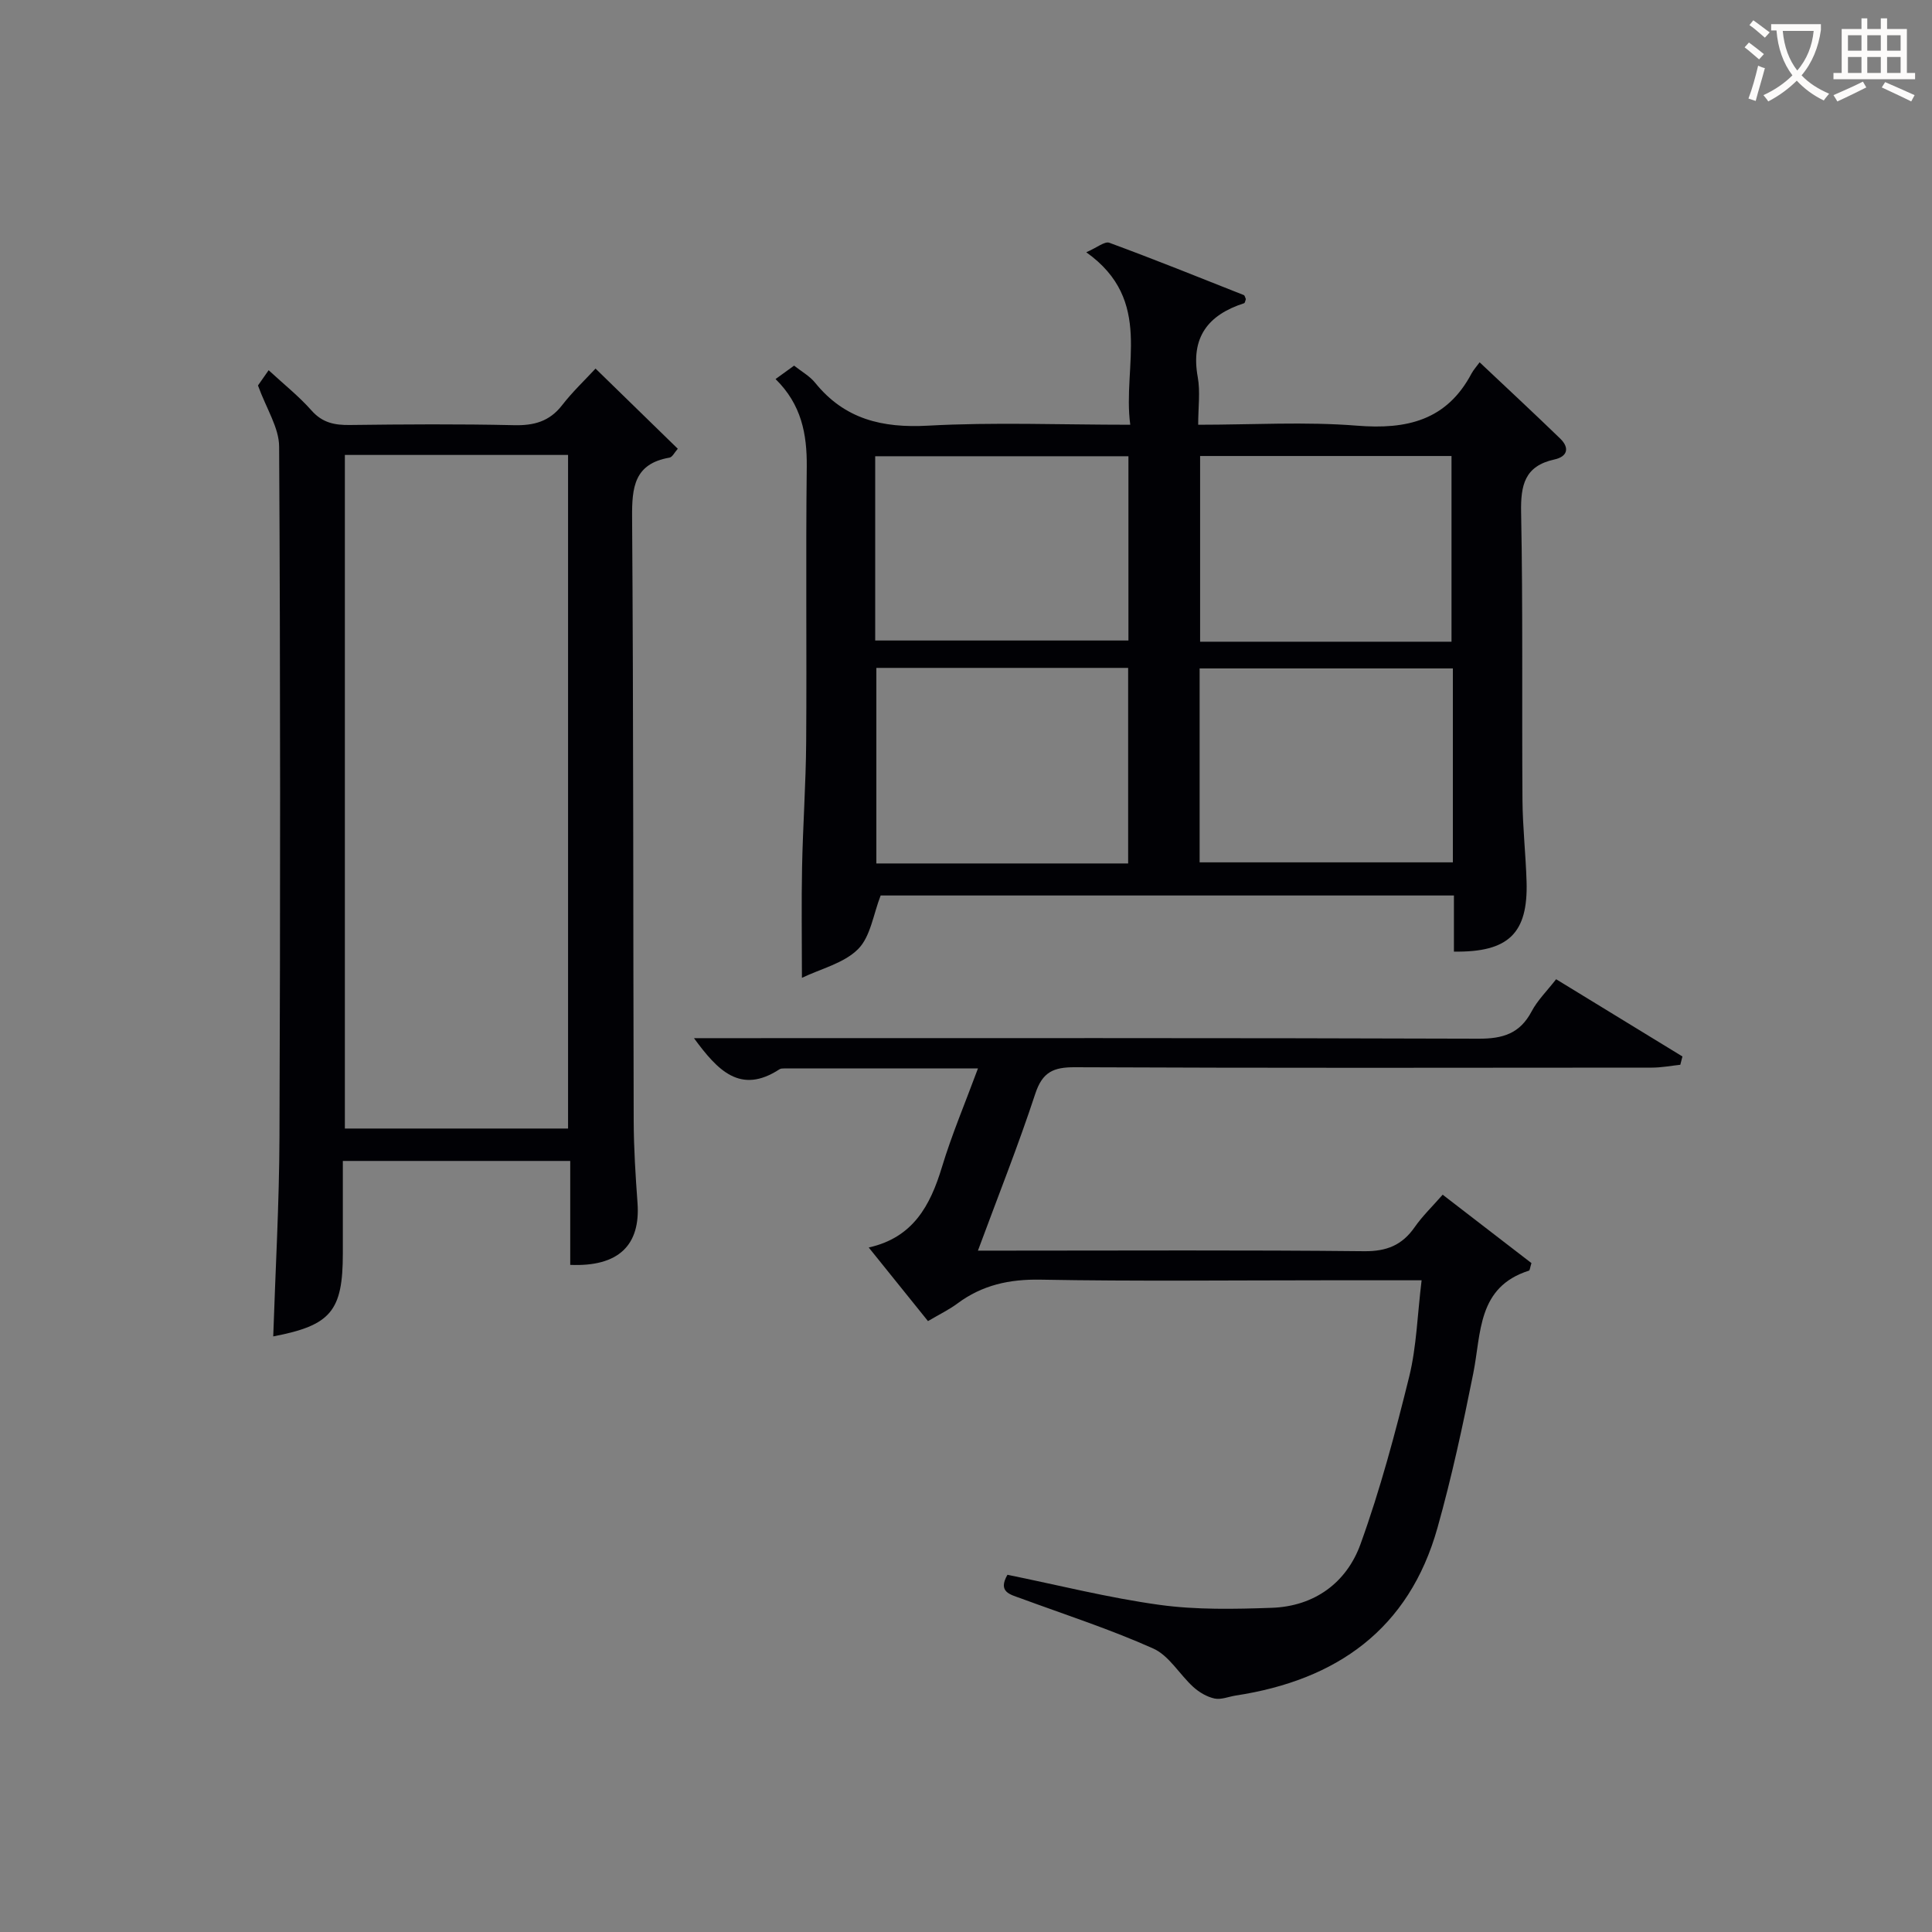
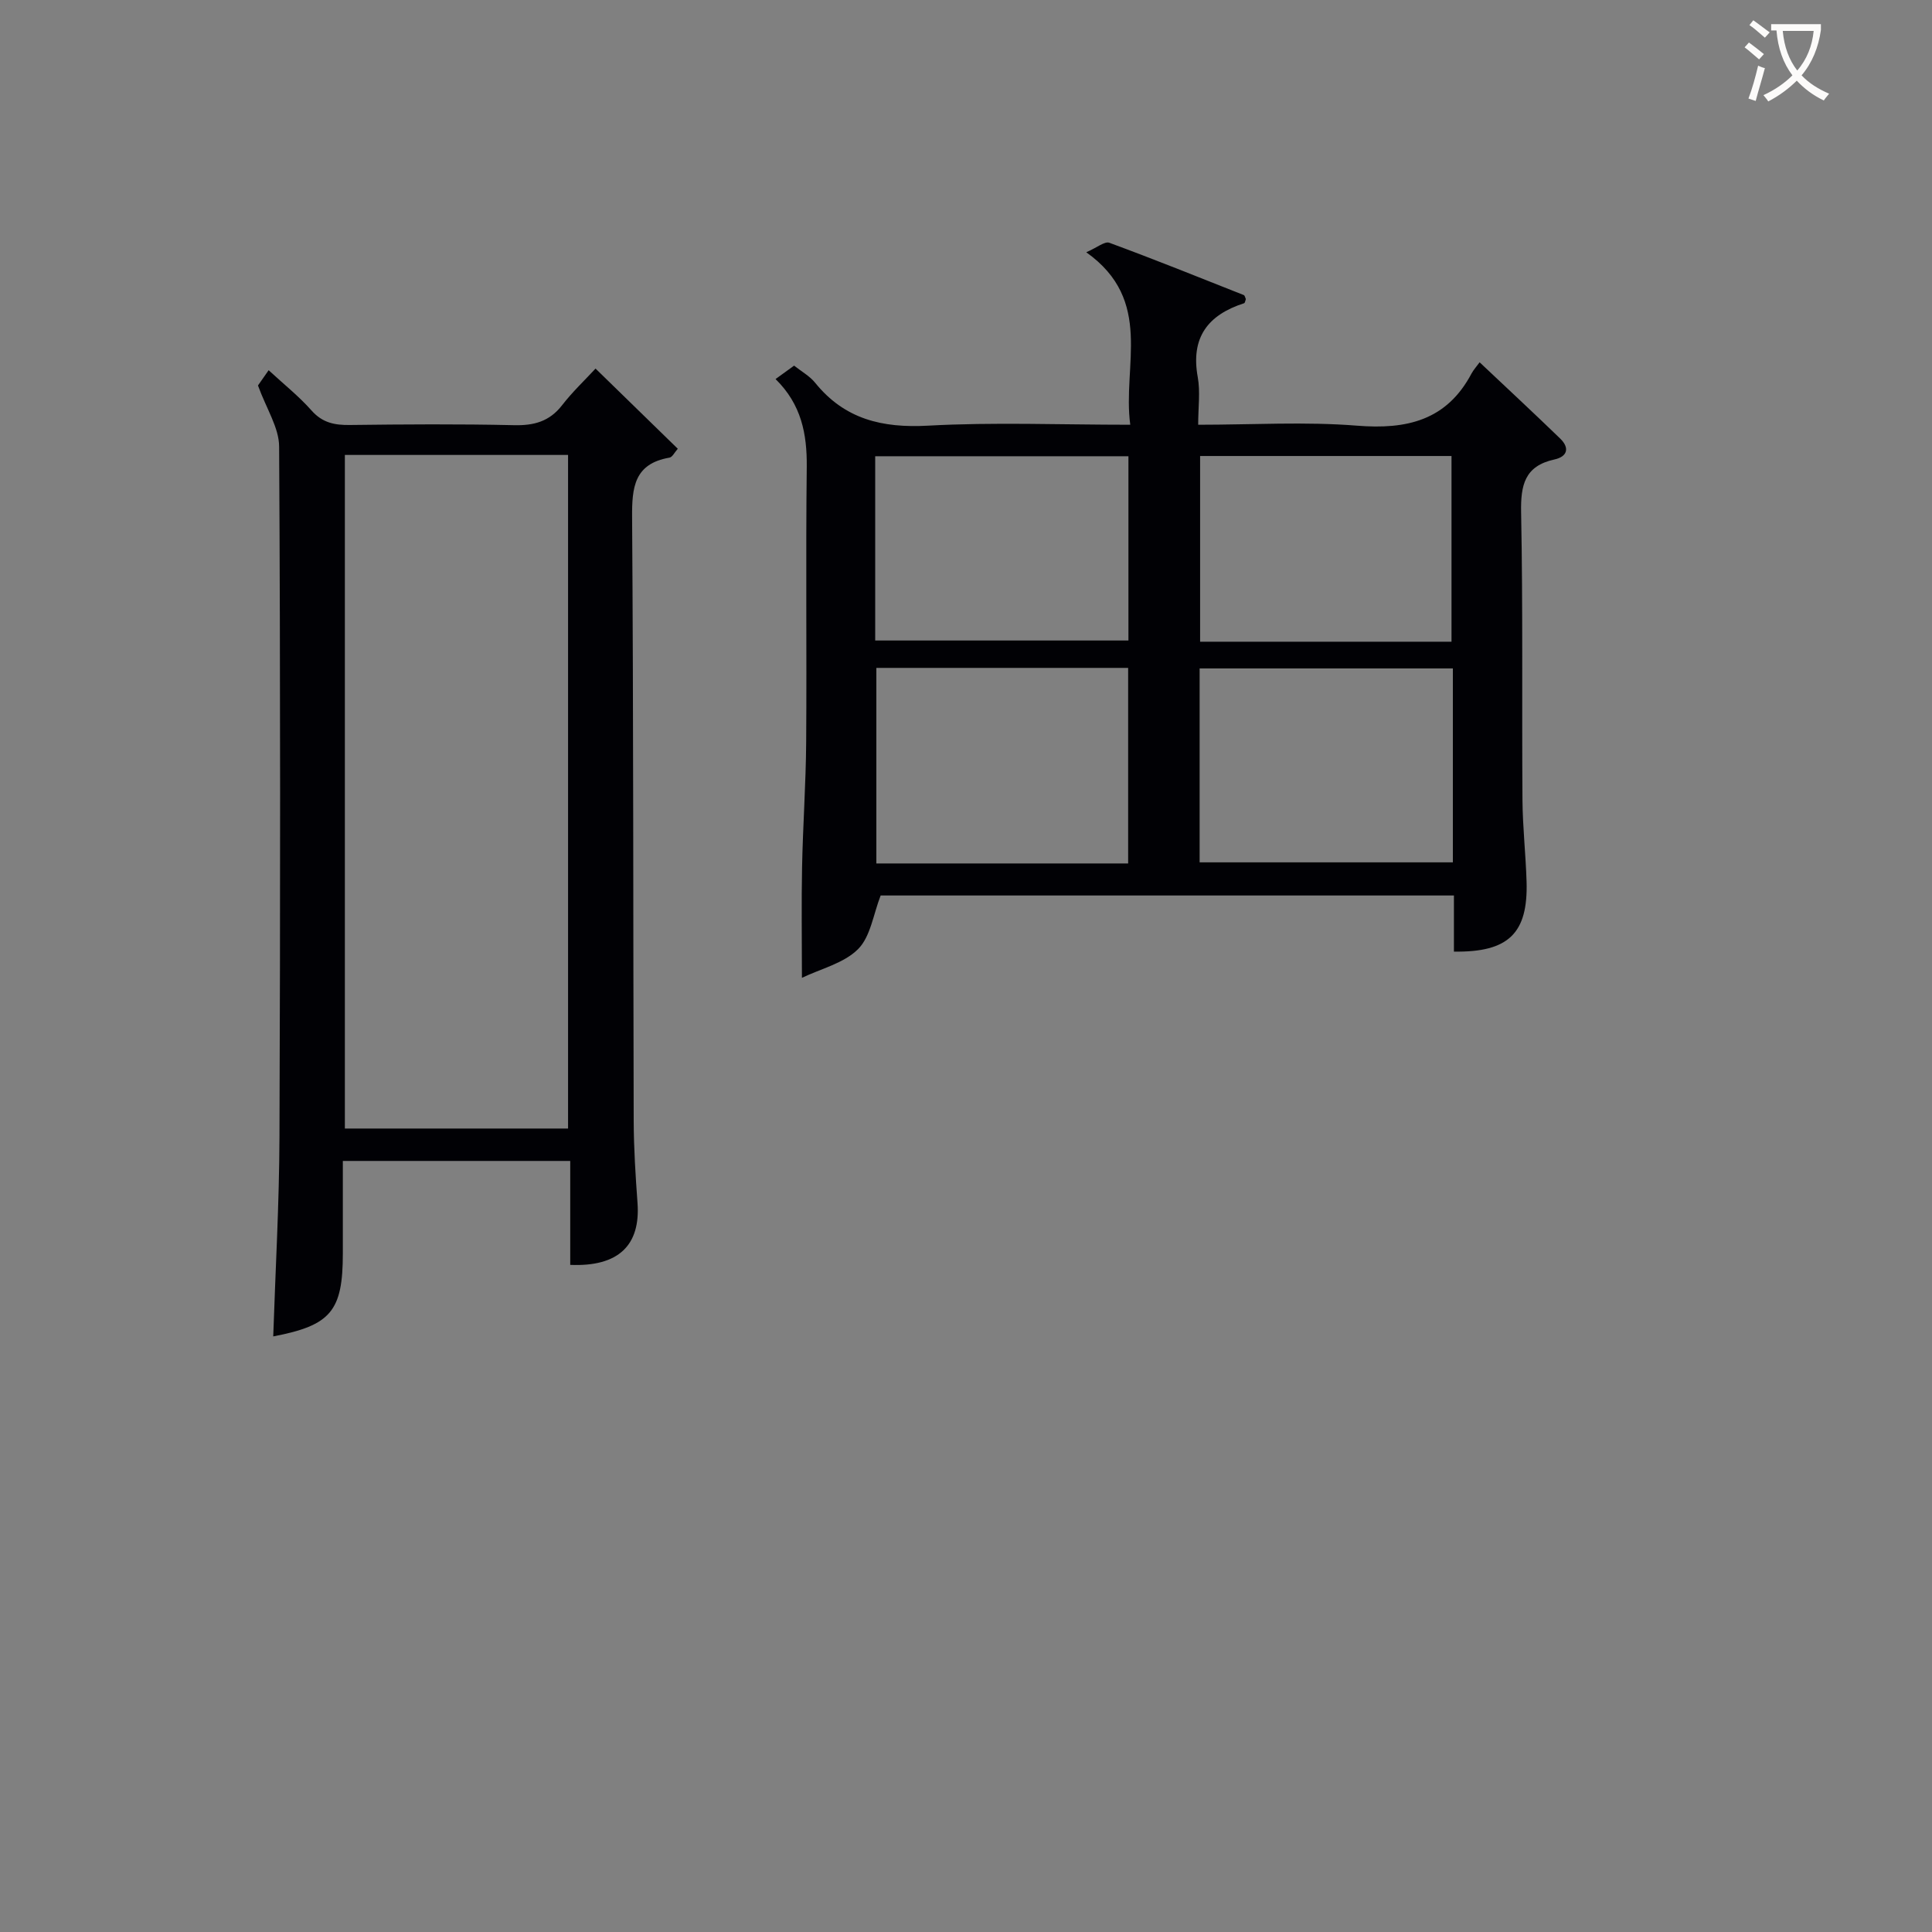
<svg xmlns="http://www.w3.org/2000/svg" enable-background="new 0 0 400 400" viewBox="0 0 400 400">
  <rect x="0" y="0" width="400" height="400" fill="#808080" stroke="none" />
  <g fill="#010105">
    <path d="m160.57 78.48c1.64-1.19 2.7-1.95 3.84-2.78 1.54 1.23 3.23 2.15 4.35 3.54 6.1 7.55 13.88 9.41 23.36 8.89 13.62-.75 27.31-.19 41.89-.19-1.67-12.24 4.95-25.71-9.11-35.71 2.24-.97 3.82-2.32 4.77-1.97 9.34 3.44 18.58 7.16 27.84 10.83.22.09.29.55.43.84-.12.3-.17.79-.36.85-7.5 2.41-11.09 7.09-9.6 15.29.55 3.02.09 6.23.09 9.87 11.31 0 22.15-.67 32.87.19 10.32.83 18.57-1.08 23.72-10.79.39-.73.97-1.36 1.68-2.33 5.84 5.51 11.31 10.59 16.68 15.79 2.02 1.96 1.48 3.75-1.2 4.33-6.16 1.35-7 5.3-6.89 10.98.39 19.82.14 39.66.28 59.49.04 5.65.68 11.29.85 16.93.32 10.7-3.73 14.66-15.04 14.49 0-3.75 0-7.52 0-11.62-40.04 0-79.61 0-118.69 0-1.52 3.89-2.09 8.52-4.68 11.11-2.95 2.94-7.72 4.06-11.62 5.94 0-8.15-.12-15.54.03-22.91.17-8.65.79-17.29.85-25.93.13-19-.1-38 .12-56.99.06-6.79-1.11-12.89-6.46-18.14zm73 100.29c0-13.79 0-27.14 0-40.49-17.59 0-34.81 0-52.13 0v40.49zm67.23-40.38c-17.79 0-35.13 0-52.43 0v40.15h52.43c0-13.52 0-26.63 0-40.15zm-119.6-5.78h52.43c0-12.95 0-25.52 0-38.15-17.64 0-34.97 0-52.43 0zm119.32.25c0-13.19 0-25.87 0-38.45-17.63 0-34.85 0-52.05 0v38.45z" />
    <path d="m53.41 79.81c.18-.25 1.1-1.57 2.21-3.16 3.12 2.89 6.26 5.38 8.87 8.33 2.25 2.55 4.77 3.05 7.92 3.01 11.33-.14 22.67-.22 33.99.04 4.15.1 7.36-.76 9.98-4.14 2.12-2.74 4.67-5.15 6.92-7.58 5.98 5.83 11.4 11.11 17.03 16.6-.67.75-1.12 1.74-1.73 1.84-7.29 1.26-7.78 6.14-7.73 12.39.29 41.66.21 83.32.33 124.98.02 5.65.38 11.3.79 16.93.64 8.79-3.95 13.25-13.93 12.83 0-7.05 0-14.14 0-21.52-15.75 0-31.01 0-47.08 0v19.15c0 11.96-2.48 14.89-14.41 17.18.45-13.72 1.24-27.46 1.29-41.21.18-47.66.2-95.32-.07-142.98 0-3.92-2.62-7.84-4.38-12.69zm17.99 14.38v139.46h46.21c0-46.64 0-92.99 0-139.46-15.54 0-30.67 0-46.21 0z" />
-     <path d="m294.33 265.07c-7.31 0-13.61 0-19.91 0-19.66 0-39.32.23-58.98-.13-6.47-.12-12.09 1.11-17.24 4.95-1.72 1.28-3.69 2.22-6.07 3.63-3.98-4.95-7.91-9.82-12.27-15.24 9.18-2.04 12.74-8.67 15.15-16.62 2.05-6.77 4.83-13.32 7.47-20.46-13.87 0-26.99 0-40.11.01-.33 0-.72 0-.98.17-8.11 5.3-12.82.23-17.71-6.44h5.5c52.32 0 104.63-.07 156.95.11 5.02.02 8.55-1.06 10.97-5.64 1.21-2.3 3.17-4.22 5.08-6.67 8.82 5.4 17.49 10.69 26.15 15.99-.15.57-.29 1.15-.44 1.72-1.96.21-3.92.59-5.88.59-39.82.03-79.64.1-119.46-.08-4.44-.02-6.72.98-8.2 5.47-3.51 10.68-7.68 21.15-11.88 32.5h5.98c24.66 0 49.32-.14 73.97.12 4.68.05 7.87-1.25 10.48-4.99 1.6-2.3 3.66-4.27 5.79-6.71 6.33 4.87 12.45 9.59 18.38 14.16-.31.98-.33 1.51-.51 1.56-10.72 3.4-9.86 12.91-11.54 21.29-2.14 10.72-4.45 21.44-7.41 31.97-5.9 21-20.87 31.52-41.75 34.71-1.48.23-3.04.91-4.4.62-1.58-.34-3.19-1.29-4.4-2.39-2.85-2.59-5.01-6.49-8.29-7.96-8.91-3.99-18.25-7.01-27.43-10.39-2.21-.81-4.81-1.31-2.76-4.88 10.45 2.12 20.89 4.77 31.5 6.23 7.63 1.05 15.49.88 23.23.61 8.83-.31 15.48-5.19 18.37-13.19 4.09-11.31 7.2-23.02 10.09-34.71 1.52-6.21 1.68-12.76 2.56-19.91z" />
  </g>
  <path d="m362.1 8.8c1.1.8 2.1 1.6 3.1 2.4l-1 1.1c-1.3-1.1-2.3-2-3-2.5zm1.9 4.8c.5.2.9.4 1.4.5-.6 2.3-1.3 4.5-1.9 6.8l-1.5-.5c.8-2.1 1.4-4.3 2-6.8zm-1-9.4c1.3.9 2.4 1.8 3.4 2.5l-1 1.1c-1.4-1.2-2.4-2.1-3.2-2.6zm3.7 2.2v-1.4h10.3v1.2c-.5 3.6-1.8 6.8-4 9.4 1.5 1.6 3.4 2.8 5.7 3.8-.3.4-.7.8-1.1 1.4-2.3-1.1-4.1-2.5-5.6-4.1-1.6 1.6-3.6 3.1-5.9 4.3-.3-.5-.7-.9-1-1.3 2.4-1.1 4.4-2.5 6-4.1-1.9-2.5-3-5.6-3.3-9.3h-1.1zm8.8 0h-6.4c.3 3.3 1.3 6 3 8.2 2-2.3 3.1-5.1 3.4-8.2z" fill="#fcfbfa" />
-   <path d="m385.3 3.8h1.3v2.2h2.8v-2.2h1.3v2.2h4.1v9.1h1.7v1.3h-16.9v-1.3h1.7v-9.1h4.1v-2.2zm.4 13.1.7 1.2c-1.8.9-3.8 1.9-6 2.9-.2-.4-.5-.8-.8-1.3 2.3-1 4.3-1.9 6.1-2.8zm-3.1-6.4h2.8v-3.2h-2.8zm0 4.6h2.8v-3.3h-2.8zm4-4.6h2.8v-3.2h-2.8zm0 4.6h2.8v-3.3h-2.8zm3.7 1.9c2.1.9 4.1 1.8 6.1 2.7l-.7 1.3c-2.2-1.1-4.2-2-6.1-2.9zm3.2-9.7h-2.8v3.2h2.8zm-2.8 7.8h2.8v-3.3h-2.8z" fill="#fcfbfa" />
</svg>